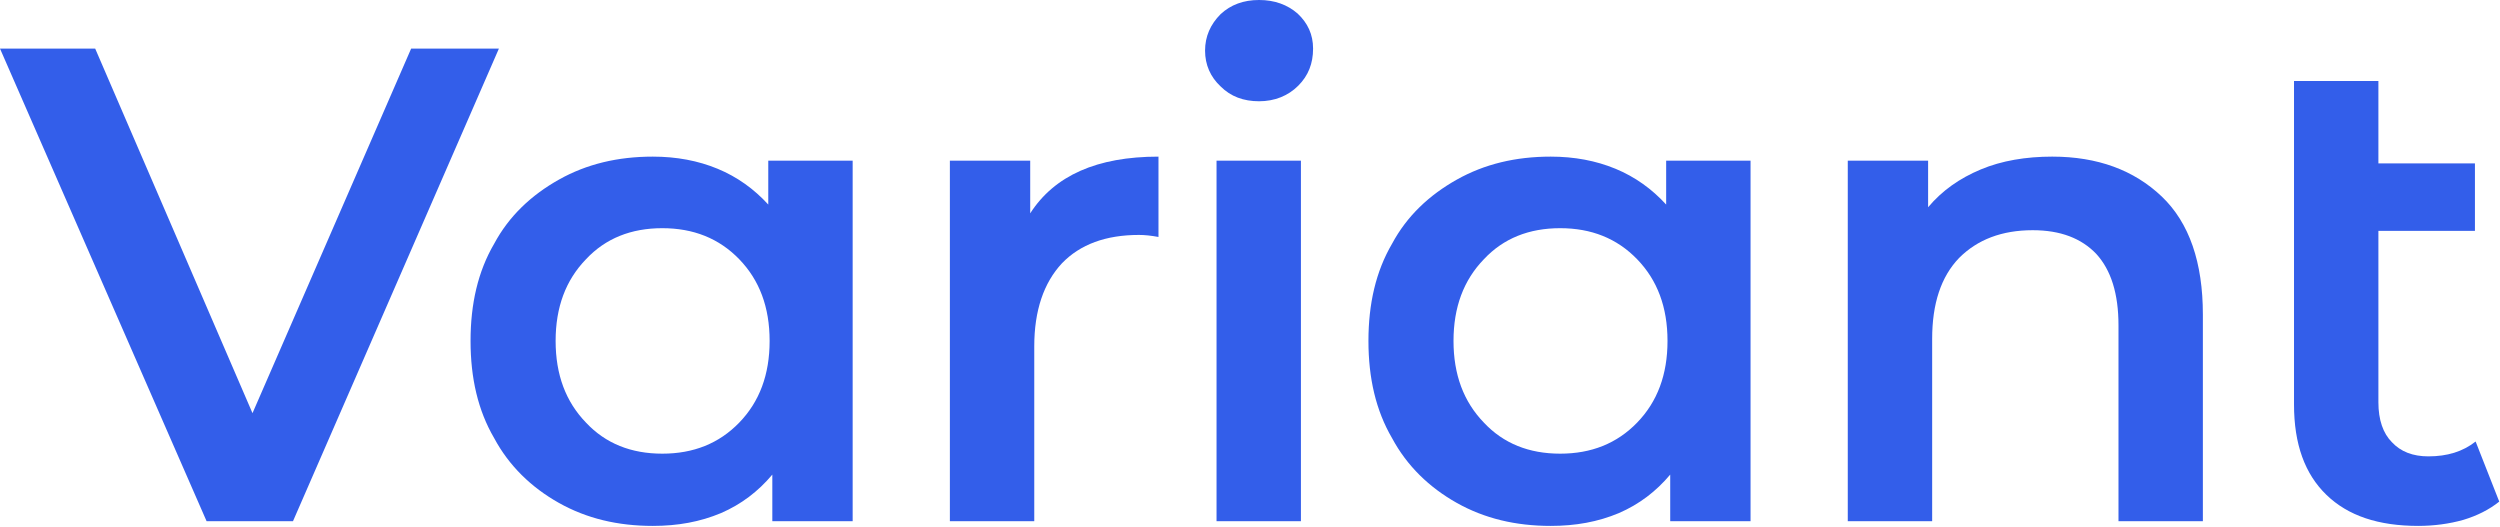
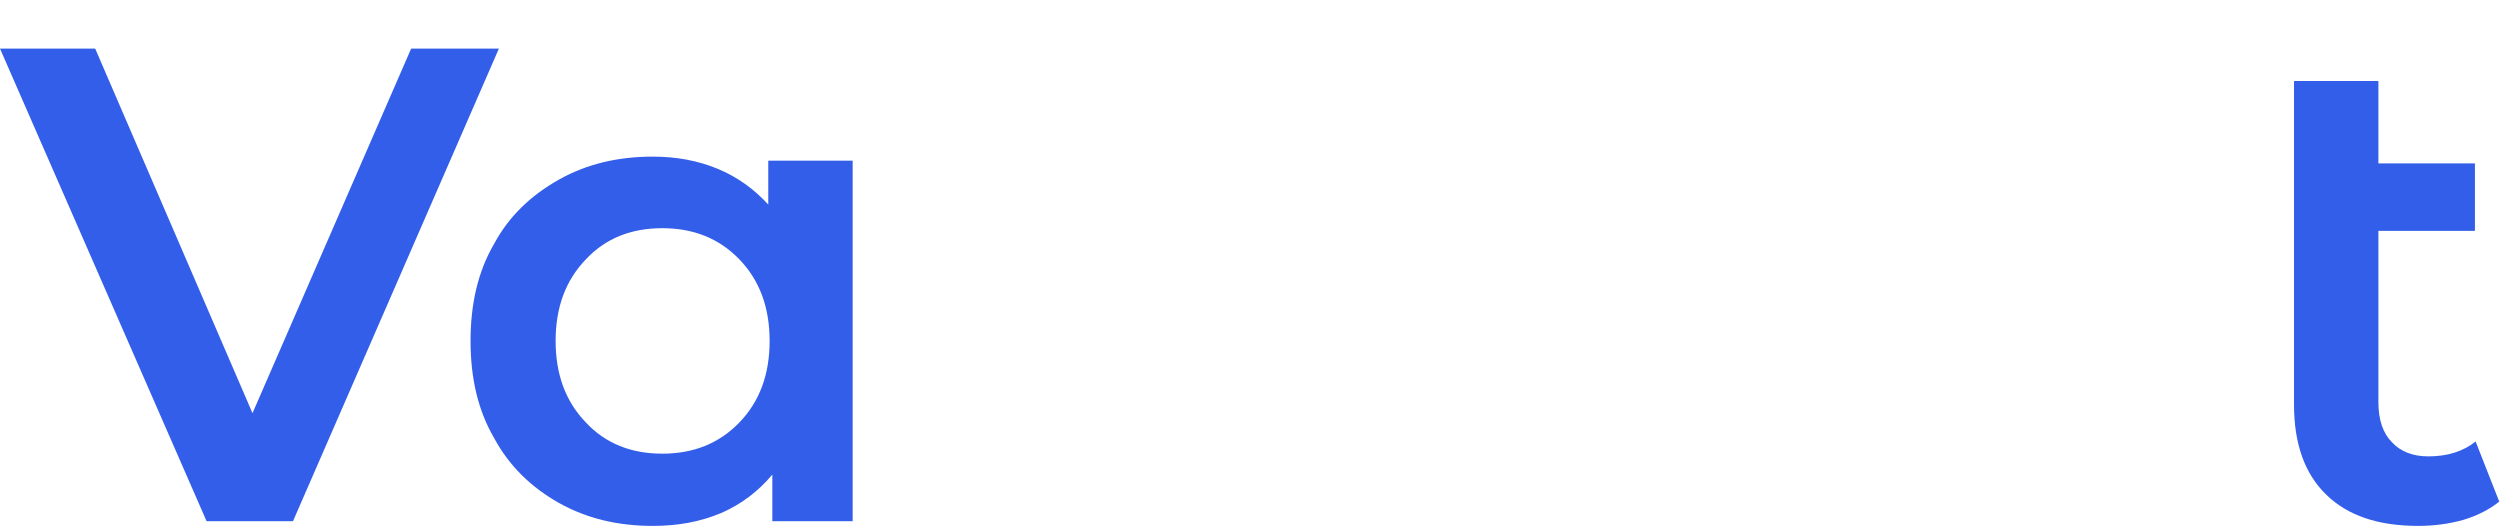
<svg xmlns="http://www.w3.org/2000/svg" clip-rule="evenodd" fill-rule="evenodd" stroke-linejoin="round" stroke-miterlimit="2" viewBox="0 0 237 50">
  <g fill="#335eea" fill-rule="nonzero">
    <path d="m.734-.7-.305.7h-.128l-.306-.7h.141l.233.54.235-.54z" transform="matrix(64 0 0 64 .32 49.408)" />
    <path d="m.604-.534v.534h-.119v-.069c-.021.025-.046.044-.076.057-.031.013-.064.019-.101.019-.052 0-.098-.011-.139-.034s-.074-.055-.096-.096c-.024-.041-.035-.089-.035-.144s.011-.103.035-.144c.022-.041.055-.072.096-.095s.087-.034.139-.034c.035 0 .067.006.096.018s.054.03.075.053v-.065zm-.282.434c.046 0 .084-.015.114-.046s.045-.071.045-.121-.015-.09-.045-.121-.068-.046-.114-.046-.084.015-.113.046c-.03.031-.045.071-.045.121s.015.09.045.121c.029.031.067.046.113.046z" transform="matrix(64 0 0 64 42.176 49.408)" />
-     <path d="m.201-.456c.036-.056.099-.084.19-.084v.119c-.011-.002-.02-.003-.029-.003-.049 0-.087.014-.114.042-.027.029-.041.07-.041.123v.259h-.125v-.534h.119z" transform="matrix(64 0 0 64 84.8 49.408)" />
-     <path d="m.082-.534h.125v.534h-.125zm.063-.088c-.023 0-.042-.007-.057-.022-.015-.014-.023-.032-.023-.053s.008-.039.023-.054c.015-.014.034-.021.057-.021s.042.007.057.02c.015.014.023.031.023.052 0 .022-.007.04-.022.055s-.035.023-.058.023z" transform="matrix(64 0 0 64 110.08 49.408)" />
-     <path d="m.604-.534v.534h-.119v-.069c-.021.025-.046.044-.076.057-.031.013-.064.019-.101.019-.052 0-.098-.011-.139-.034s-.074-.055-.096-.096c-.024-.041-.035-.089-.035-.144s.011-.103.035-.144c.022-.041.055-.072.096-.095s.087-.034.139-.034c.035 0 .067.006.096.018s.054.03.075.053v-.065zm-.282.434c.046 0 .084-.015.114-.046s.045-.071.045-.121-.015-.09-.045-.121-.068-.046-.114-.046-.084.015-.113.046c-.03.031-.045.071-.045.121s.015.09.045.121c.029.031.067.046.113.046z" transform="matrix(64 0 0 64 127.296 49.408)" />
-     <path d="m.385-.54c.067 0 .121.02.162.059s.061.098.061.175v.306h-.125v-.29c0-.047-.011-.082-.033-.106-.022-.023-.053-.035-.094-.035-.046 0-.082.014-.109.041-.027.028-.04.068-.04.12v.27h-.125v-.534h.119v.069c.021-.025.047-.043.078-.056s.067-.019.106-.019z" transform="matrix(64 0 0 64 169.921 49.408)" />
    <path d="m.382-.029c-.015.012-.033.021-.053.027-.021.006-.044.009-.067.009-.059 0-.104-.015-.136-.046s-.048-.075-.048-.134v-.479h.125v.122h.143v.1h-.143v.254c0 .026.007.046.02.059.013.014.031.021.054.021.028 0 .051-.007.07-.022z" transform="matrix(64 0 0 64 212.48 49.408)" />
  </g>
</svg>